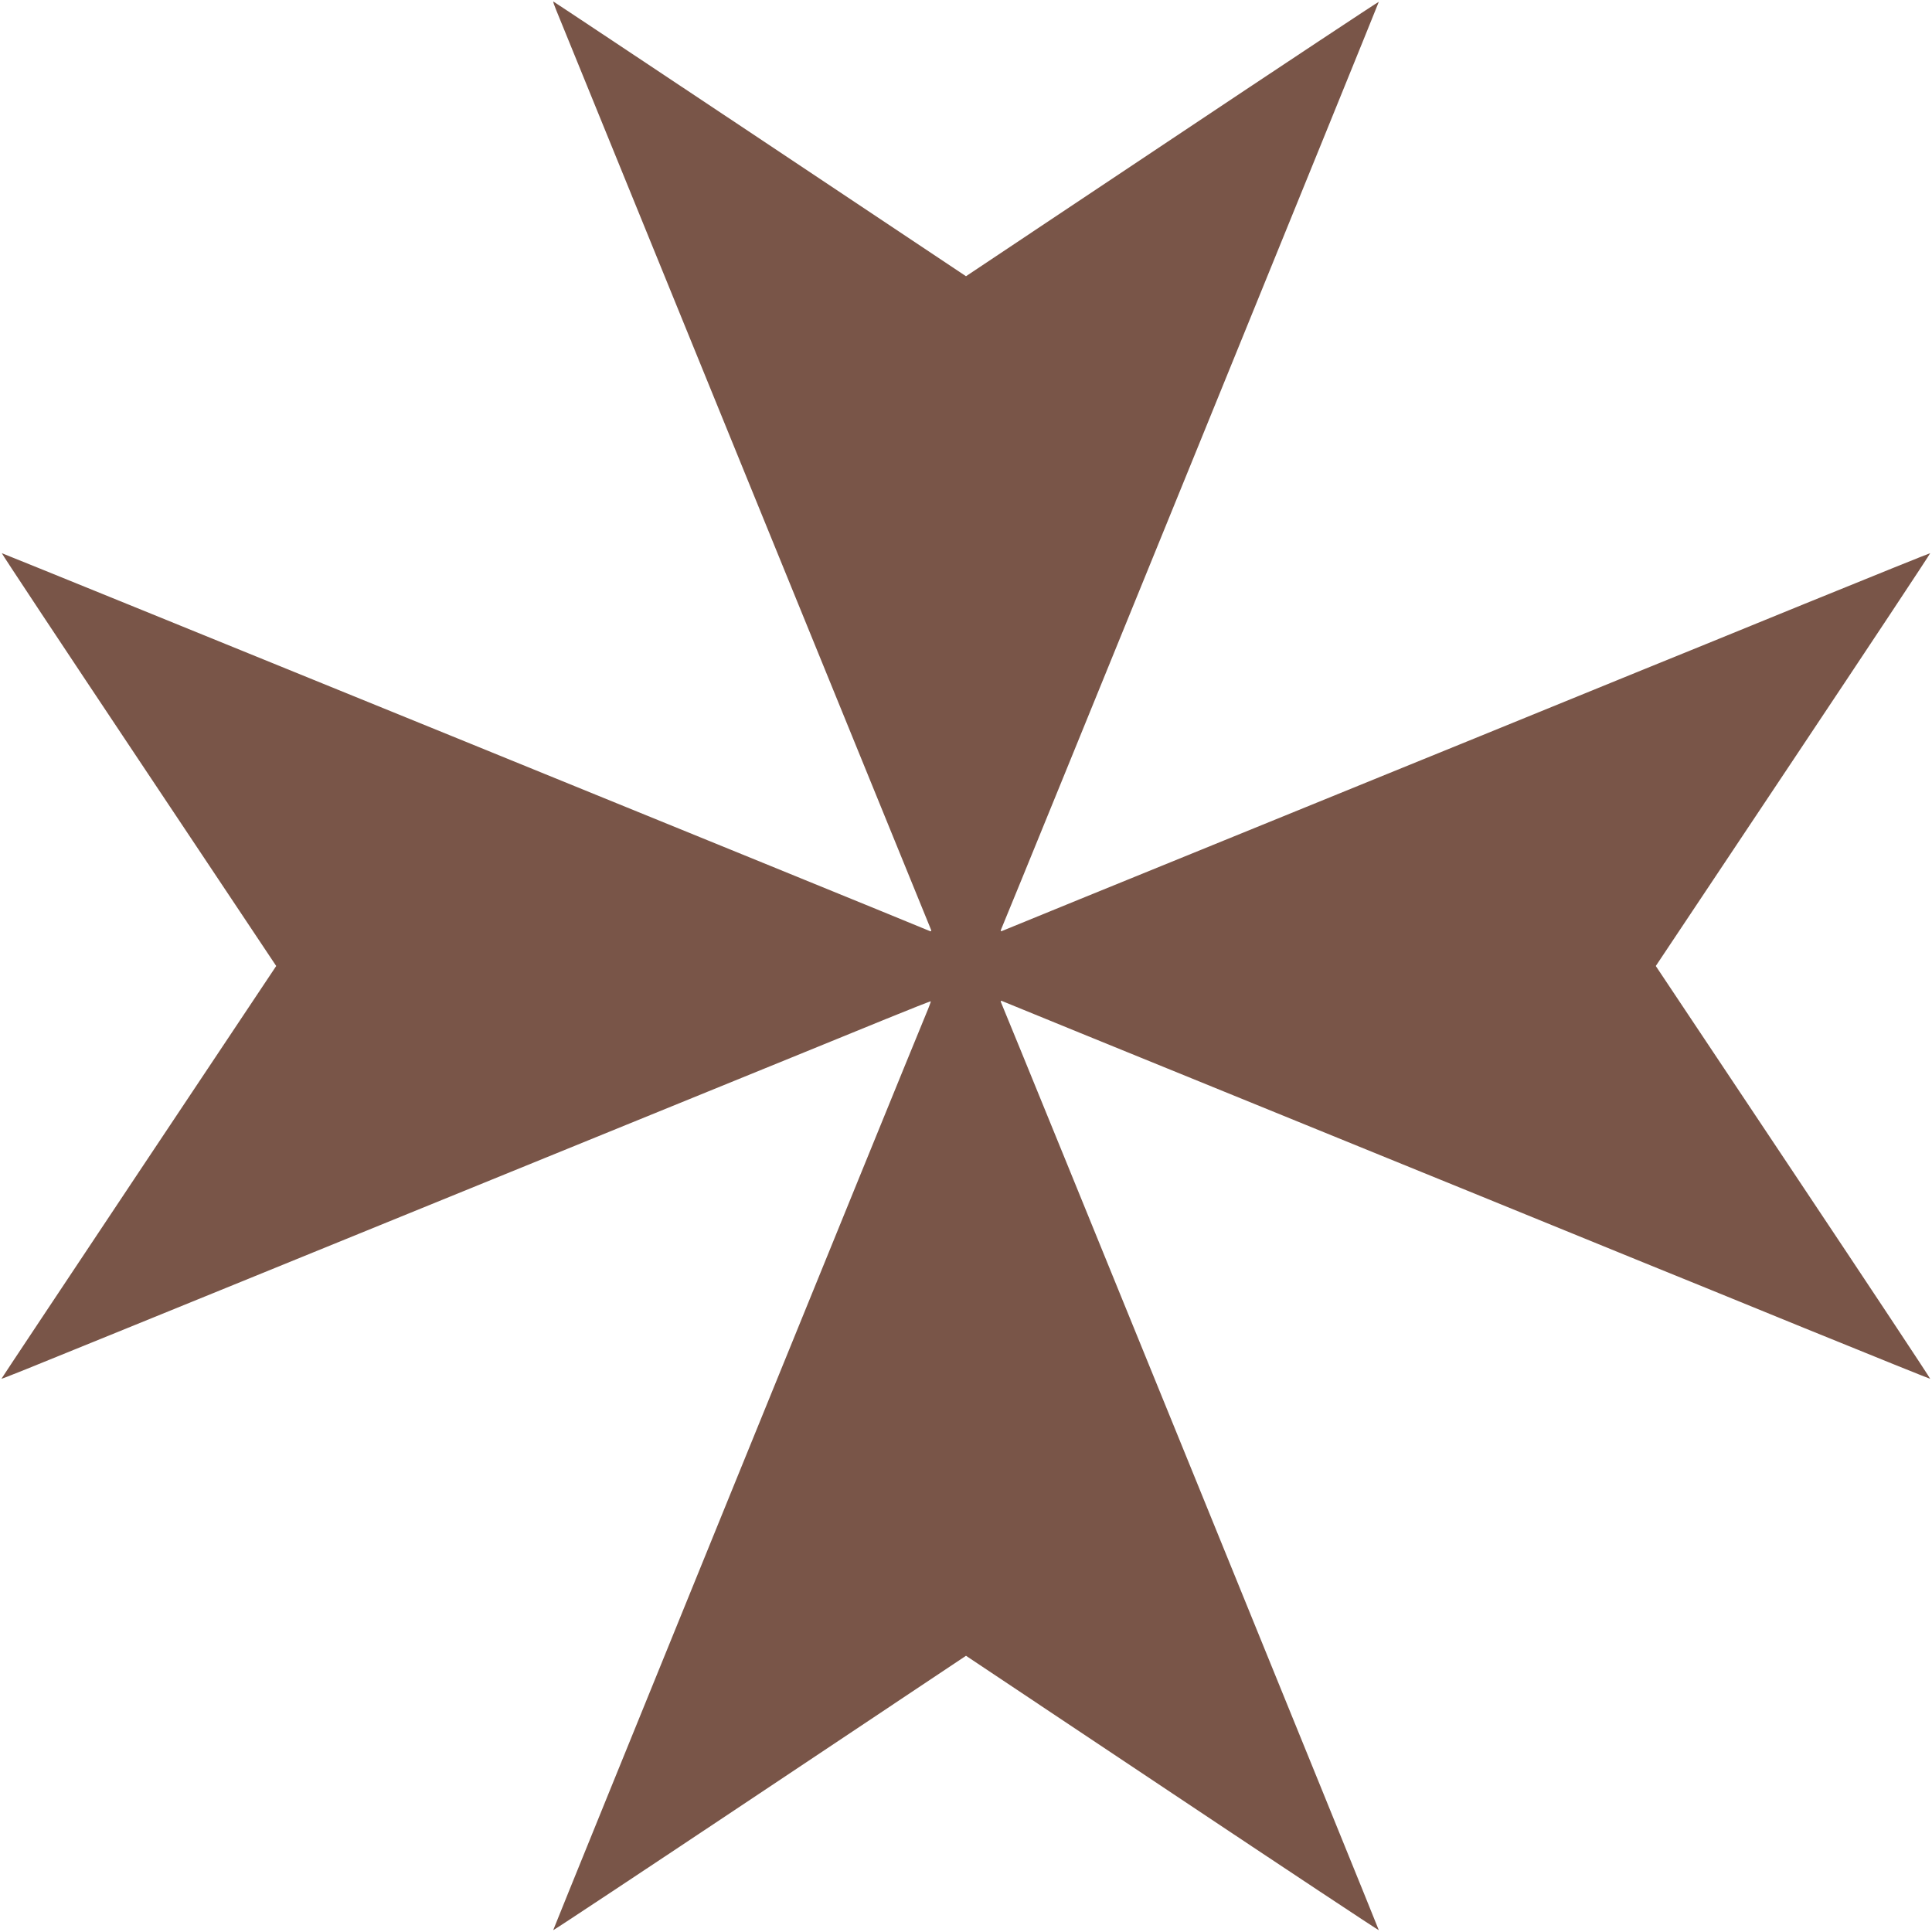
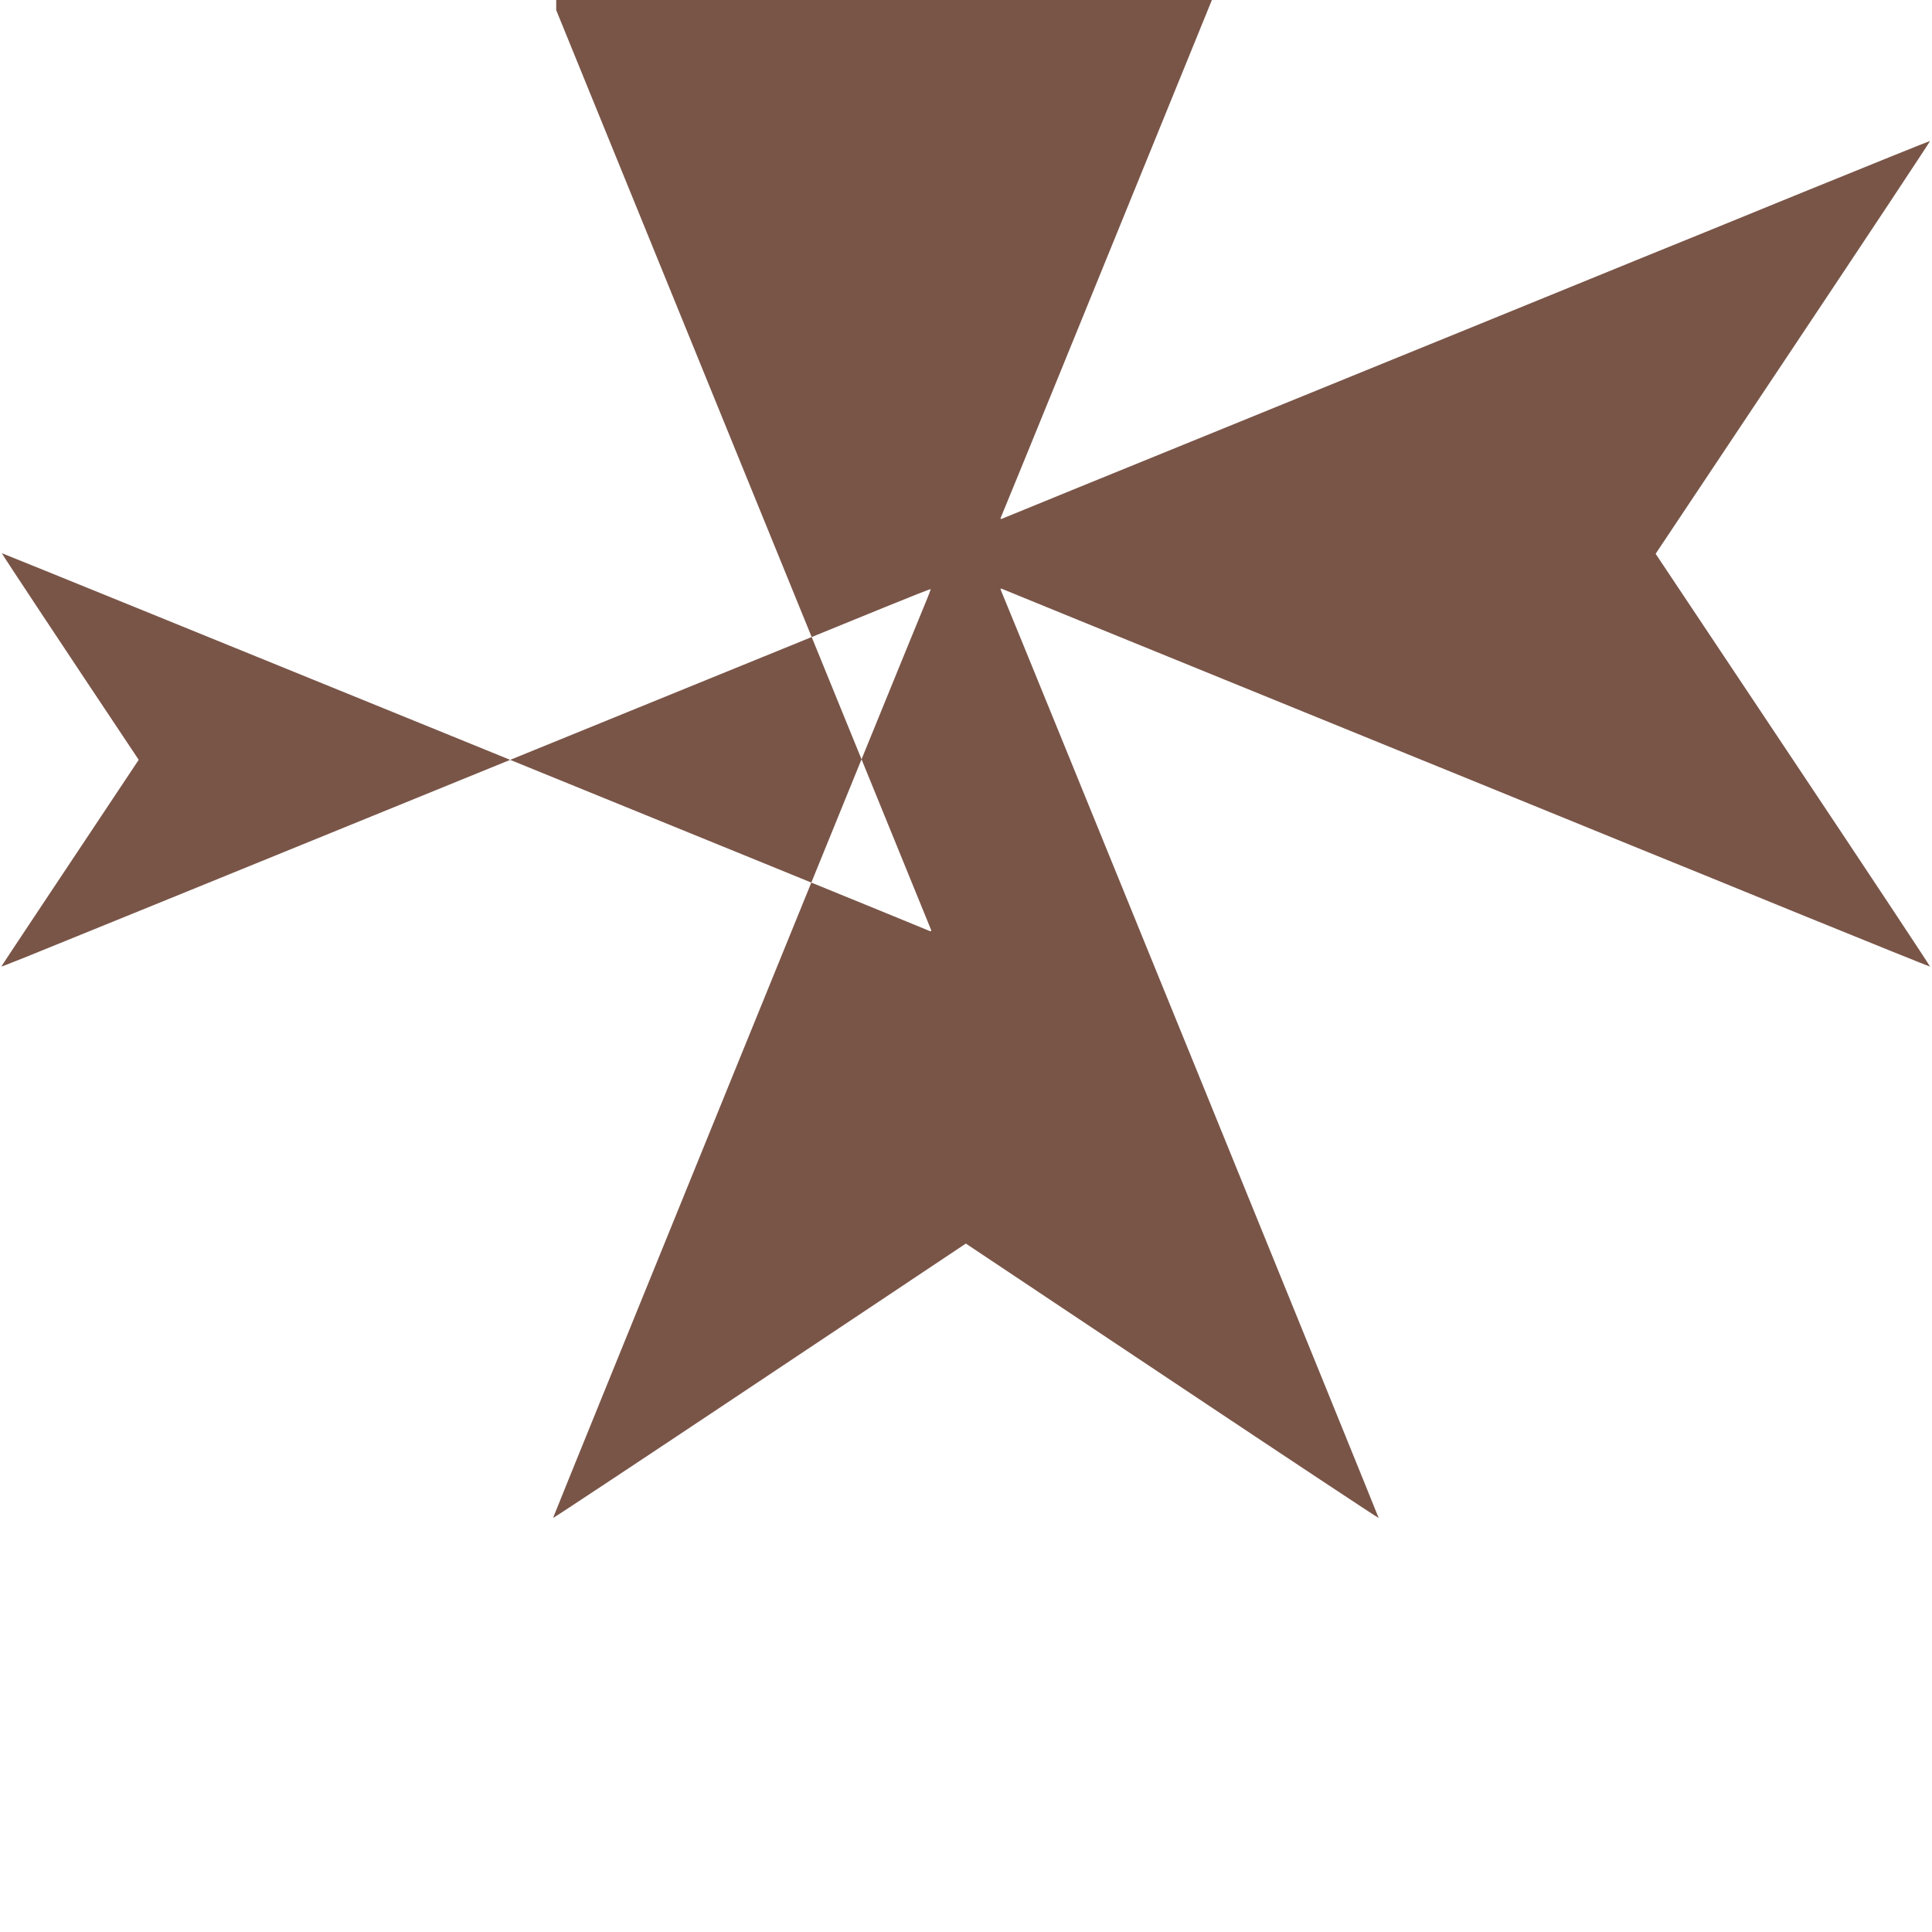
<svg xmlns="http://www.w3.org/2000/svg" version="1.0" width="1280pt" height="1280pt" viewBox="0 0 1280 1280" preserveAspectRatio="xMidYMid meet">
  <g transform="translate(0,1280) scale(0.1,-0.1)" fill="#795548" stroke="none">
-     <path d="M3685 12733 c94 -232 2478 -6081 2483 -6092 4 -10 1 -13 -9 -9 -235 99 -6145 2505 -6147 2503 -2 -2 406 -618 907 -1369 l911 -1366 -910 -1365 c-500 -751 -910 -1367 -910 -1369 0 -4 153 58 880 354 179 73 433 176 565 230 132 54 375 153 540 220 165 67 408 166 540 220 132 54 375 153 540 220 165 67 408 166 540 220 132 54 375 153 540 220 165 67 408 166 540 220 292 119 779 317 1175 479 162 66 296 119 297 117 1 -1 -13 -40 -33 -87 -143 -344 -2471 -6065 -2469 -6067 2 -2 618 406 1369 907 l1366 911 1366 -911 c751 -501 1367 -909 1369 -907 2 2 -2404 5912 -2503 6147 -4 10 -1 13 9 8 33 -14 837 -342 1464 -597 132 -54 375 -153 540 -220 165 -67 408 -166 540 -220 132 -54 386 -157 565 -230 579 -236 880 -359 1130 -461 135 -54 619 -252 1075 -438 457 -186 831 -337 833 -336 2 2 -406 618 -907 1369 l-911 1366 911 1366 c501 751 909 1367 907 1369 -2 1 -376 -150 -833 -336 -456 -186 -940 -384 -1075 -438 -250 -102 -551 -225 -1130 -461 -179 -73 -433 -176 -565 -230 -132 -54 -375 -153 -540 -220 -165 -67 -408 -166 -540 -220 -627 -255 -1431 -583 -1464 -597 -10 -5 -13 -2 -9 8 99 235 2505 6145 2503 6147 -2 2 -618 -406 -1369 -907 l-1366 -911 -1365 910 c-751 500 -1367 910 -1369 910 -3 0 6 -26 19 -57z" />
+     <path d="M3685 12733 c94 -232 2478 -6081 2483 -6092 4 -10 1 -13 -9 -9 -235 99 -6145 2505 -6147 2503 -2 -2 406 -618 907 -1369 c-500 -751 -910 -1367 -910 -1369 0 -4 153 58 880 354 179 73 433 176 565 230 132 54 375 153 540 220 165 67 408 166 540 220 132 54 375 153 540 220 165 67 408 166 540 220 132 54 375 153 540 220 165 67 408 166 540 220 292 119 779 317 1175 479 162 66 296 119 297 117 1 -1 -13 -40 -33 -87 -143 -344 -2471 -6065 -2469 -6067 2 -2 618 406 1369 907 l1366 911 1366 -911 c751 -501 1367 -909 1369 -907 2 2 -2404 5912 -2503 6147 -4 10 -1 13 9 8 33 -14 837 -342 1464 -597 132 -54 375 -153 540 -220 165 -67 408 -166 540 -220 132 -54 386 -157 565 -230 579 -236 880 -359 1130 -461 135 -54 619 -252 1075 -438 457 -186 831 -337 833 -336 2 2 -406 618 -907 1369 l-911 1366 911 1366 c501 751 909 1367 907 1369 -2 1 -376 -150 -833 -336 -456 -186 -940 -384 -1075 -438 -250 -102 -551 -225 -1130 -461 -179 -73 -433 -176 -565 -230 -132 -54 -375 -153 -540 -220 -165 -67 -408 -166 -540 -220 -627 -255 -1431 -583 -1464 -597 -10 -5 -13 -2 -9 8 99 235 2505 6145 2503 6147 -2 2 -618 -406 -1369 -907 l-1366 -911 -1365 910 c-751 500 -1367 910 -1369 910 -3 0 6 -26 19 -57z" />
  </g>
</svg>